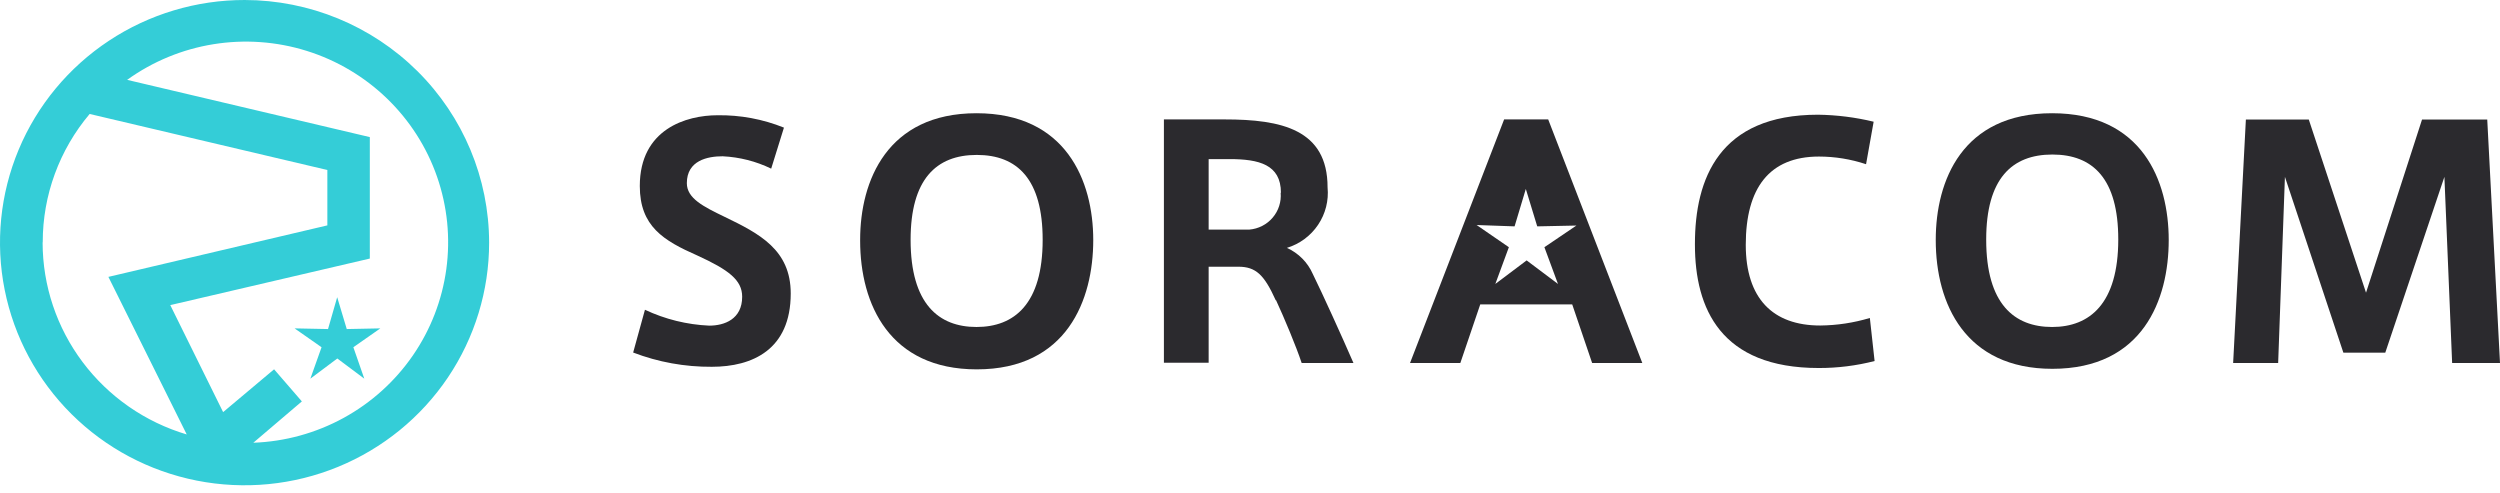
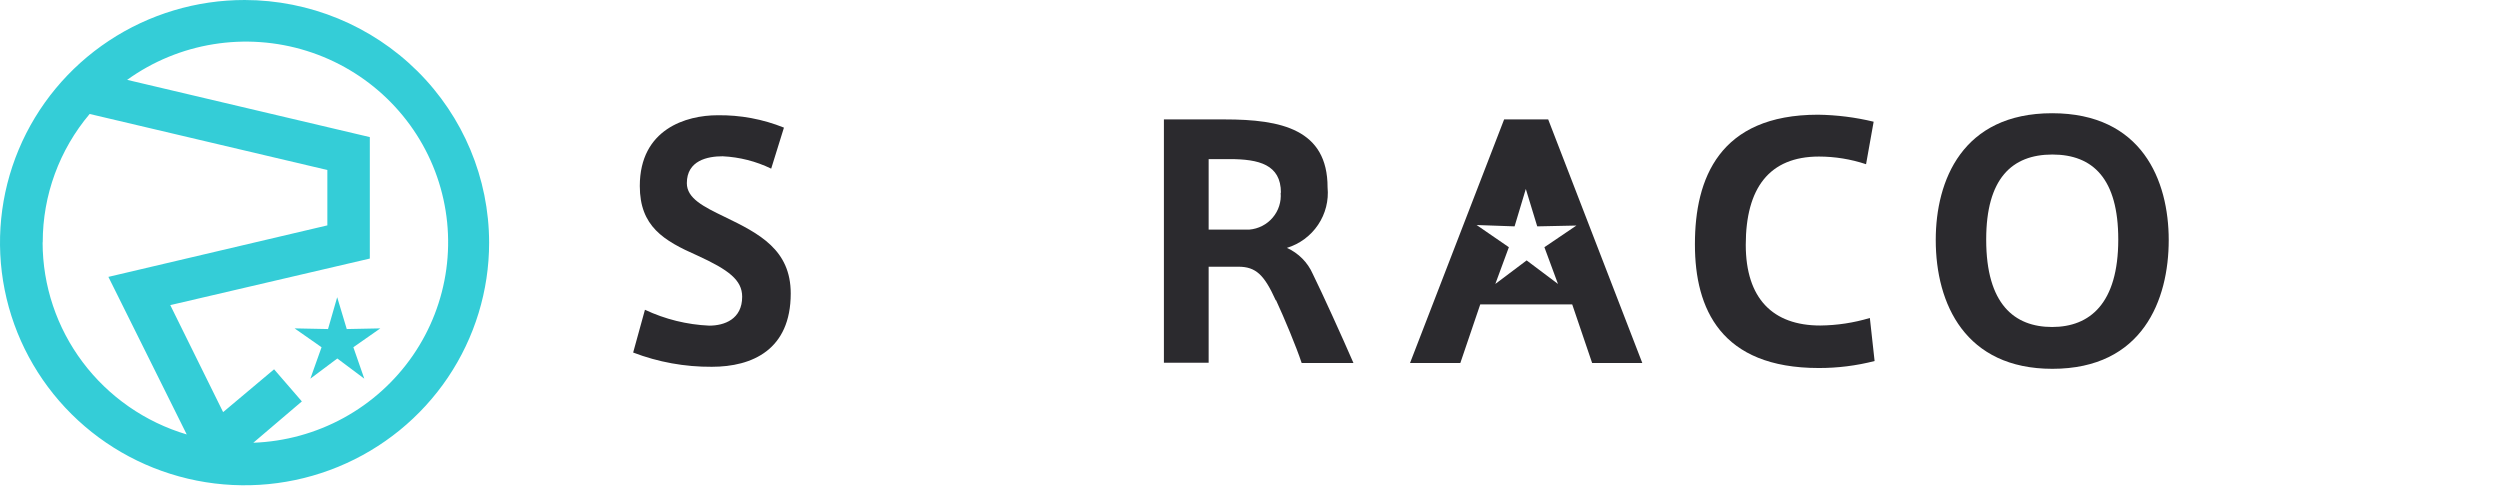
<svg xmlns="http://www.w3.org/2000/svg" width="137" height="27" viewBox="0 0 137 27" fill="none">
  <g clip-path="url(#clip0)">
    <path d="M18.478 16.287L19.002 18.032L20.842 17.995L19.364 19.029L19.963 20.751L18.485 19.645L17.008 20.751L17.621 19.029L16.143 17.995L17.976 18.032L18.478 16.287ZM13.882 24.262L16.542 21.997L15.02 20.238L12.227 22.584L9.331 16.72L20.266 14.169V7.513L6.967 4.376C8.368 3.367 9.988 2.698 11.697 2.423C13.405 2.147 15.155 2.272 16.806 2.788C18.457 3.304 19.964 4.197 21.204 5.395C22.445 6.593 23.386 8.062 23.951 9.686C24.516 11.309 24.69 13.041 24.459 14.743C24.228 16.445 23.598 18.07 22.62 19.487C21.642 20.904 20.342 22.075 18.826 22.904C17.31 23.733 15.62 24.198 13.89 24.262H13.882ZM2.342 13.267C2.341 10.7 3.251 8.214 4.913 6.245L17.939 9.316V12.351L5.94 15.173L10.233 23.808C7.953 23.13 5.954 21.741 4.532 19.848C3.109 17.955 2.339 15.658 2.335 13.297L2.342 13.267ZM13.417 8.08536e-06C10.766 -0.003 8.173 0.774 5.967 2.234C3.761 3.693 2.041 5.769 1.024 8.198C0.008 10.627 -0.26 13.302 0.256 15.882C0.771 18.462 2.046 20.833 3.92 22.694C5.794 24.555 8.182 25.823 10.782 26.337C13.382 26.851 16.078 26.589 18.527 25.583C20.977 24.577 23.071 22.872 24.545 20.686C26.018 18.498 26.804 15.927 26.804 13.297C26.8 9.771 25.387 6.392 22.875 3.899C20.362 1.406 16.956 0.004 13.402 8.08536e-06" fill="#34CDD7" />
    <path d="M42.261 9.242C41.431 8.838 40.525 8.608 39.601 8.564C38.776 8.564 37.639 8.792 37.639 10.038C37.639 10.871 38.546 11.321 39.705 11.881C41.615 12.803 43.332 13.687 43.332 16.083C43.332 19.164 41.228 20.1 39.007 20.1C37.533 20.11 36.071 19.845 34.697 19.319L35.343 16.975C36.447 17.495 37.645 17.791 38.865 17.845C39.69 17.845 40.671 17.498 40.671 16.26C40.671 15.346 39.928 14.786 38.219 14.004C36.361 13.186 35.061 12.404 35.061 10.193C35.061 7.067 37.617 6.316 39.319 6.316C40.566 6.298 41.804 6.528 42.96 6.994L42.261 9.242Z" fill="#2B2A2E" />
-     <path d="M49.901 13.142C49.901 16.665 51.446 17.919 53.512 17.919C55.578 17.919 57.138 16.665 57.138 13.142C57.138 9.825 55.756 8.49 53.527 8.49C51.298 8.49 49.901 9.832 49.901 13.142ZM47.136 13.142C47.136 9.906 48.622 6.205 53.512 6.205C58.402 6.205 59.91 9.891 59.91 13.156C59.91 16.422 58.476 20.241 53.527 20.241C48.764 20.241 47.136 16.695 47.136 13.186V13.142Z" fill="#2B2A2E" />
    <path d="M70.195 10.562C70.195 9.014 68.984 8.719 67.386 8.719H66.234V12.582H68.463C68.71 12.561 68.95 12.493 69.17 12.38C69.39 12.267 69.585 12.113 69.744 11.925C69.904 11.737 70.025 11.52 70.099 11.286C70.174 11.053 70.201 10.806 70.18 10.562H70.195ZM69.912 16.459C69.281 15.066 68.828 14.616 67.862 14.616H66.234V19.879H63.782V6.544H67.111C70.225 6.544 72.751 7.09 72.751 10.267C72.821 10.99 72.638 11.715 72.231 12.319C71.826 12.923 71.222 13.37 70.522 13.584C71.157 13.87 71.663 14.38 71.941 15.014C72.447 16.039 73.554 18.471 74.17 19.894H71.332C71.034 18.995 70.388 17.447 69.927 16.451" fill="#2B2A2E" />
    <path d="M92.882 13.363C92.882 9.795 94.212 6.286 99.629 6.286C100.656 6.3 101.678 6.428 102.676 6.67L102.26 8.999C101.429 8.722 100.558 8.58 99.681 8.579C96.947 8.579 95.668 10.319 95.668 13.415C95.668 16.363 97.155 17.838 99.748 17.838C100.67 17.829 101.586 17.69 102.468 17.425L102.728 19.784C101.728 20.041 100.699 20.17 99.666 20.167C94.301 20.167 92.882 16.916 92.882 13.407V13.363Z" fill="#2B2A2E" />
    <path d="M108.844 13.142C108.844 16.665 110.389 17.919 112.455 17.919C114.521 17.919 116.081 16.636 116.081 13.12C116.081 9.802 114.699 8.468 112.47 8.468C110.241 8.468 108.844 9.802 108.844 13.12V13.142ZM106.079 13.142C106.079 9.906 107.529 6.205 112.455 6.205C117.382 6.205 118.846 9.891 118.846 13.156C118.846 16.422 117.427 20.211 112.47 20.211C107.707 20.211 106.079 16.665 106.079 13.156V13.142Z" fill="#2B2A2E" />
-     <path d="M130.713 19.327H128.417L125.214 9.692L124.843 19.894H122.376L123.074 6.552H126.522L129.658 16.039L132.727 6.552H136.301L137 19.894H134.377L133.953 9.692L130.713 19.327Z" fill="#2B2A2E" />
    <path d="M84.633 13.547L85.377 15.56L83.66 14.27L81.944 15.56L82.686 13.547L80.918 12.331L82.999 12.405L83.615 10.355L84.24 12.405L86.387 12.36L84.633 13.547ZM84.841 6.544H82.426L77.269 19.894H80.026L81.118 16.68H86.157L87.249 19.894H89.999L84.841 6.544Z" fill="#2B2A2E" />
  </g>
  <defs>
    <clipPath id="clip0">
      <rect width="137" height="26.845" fill="white" />
    </clipPath>
  </defs>
</svg>